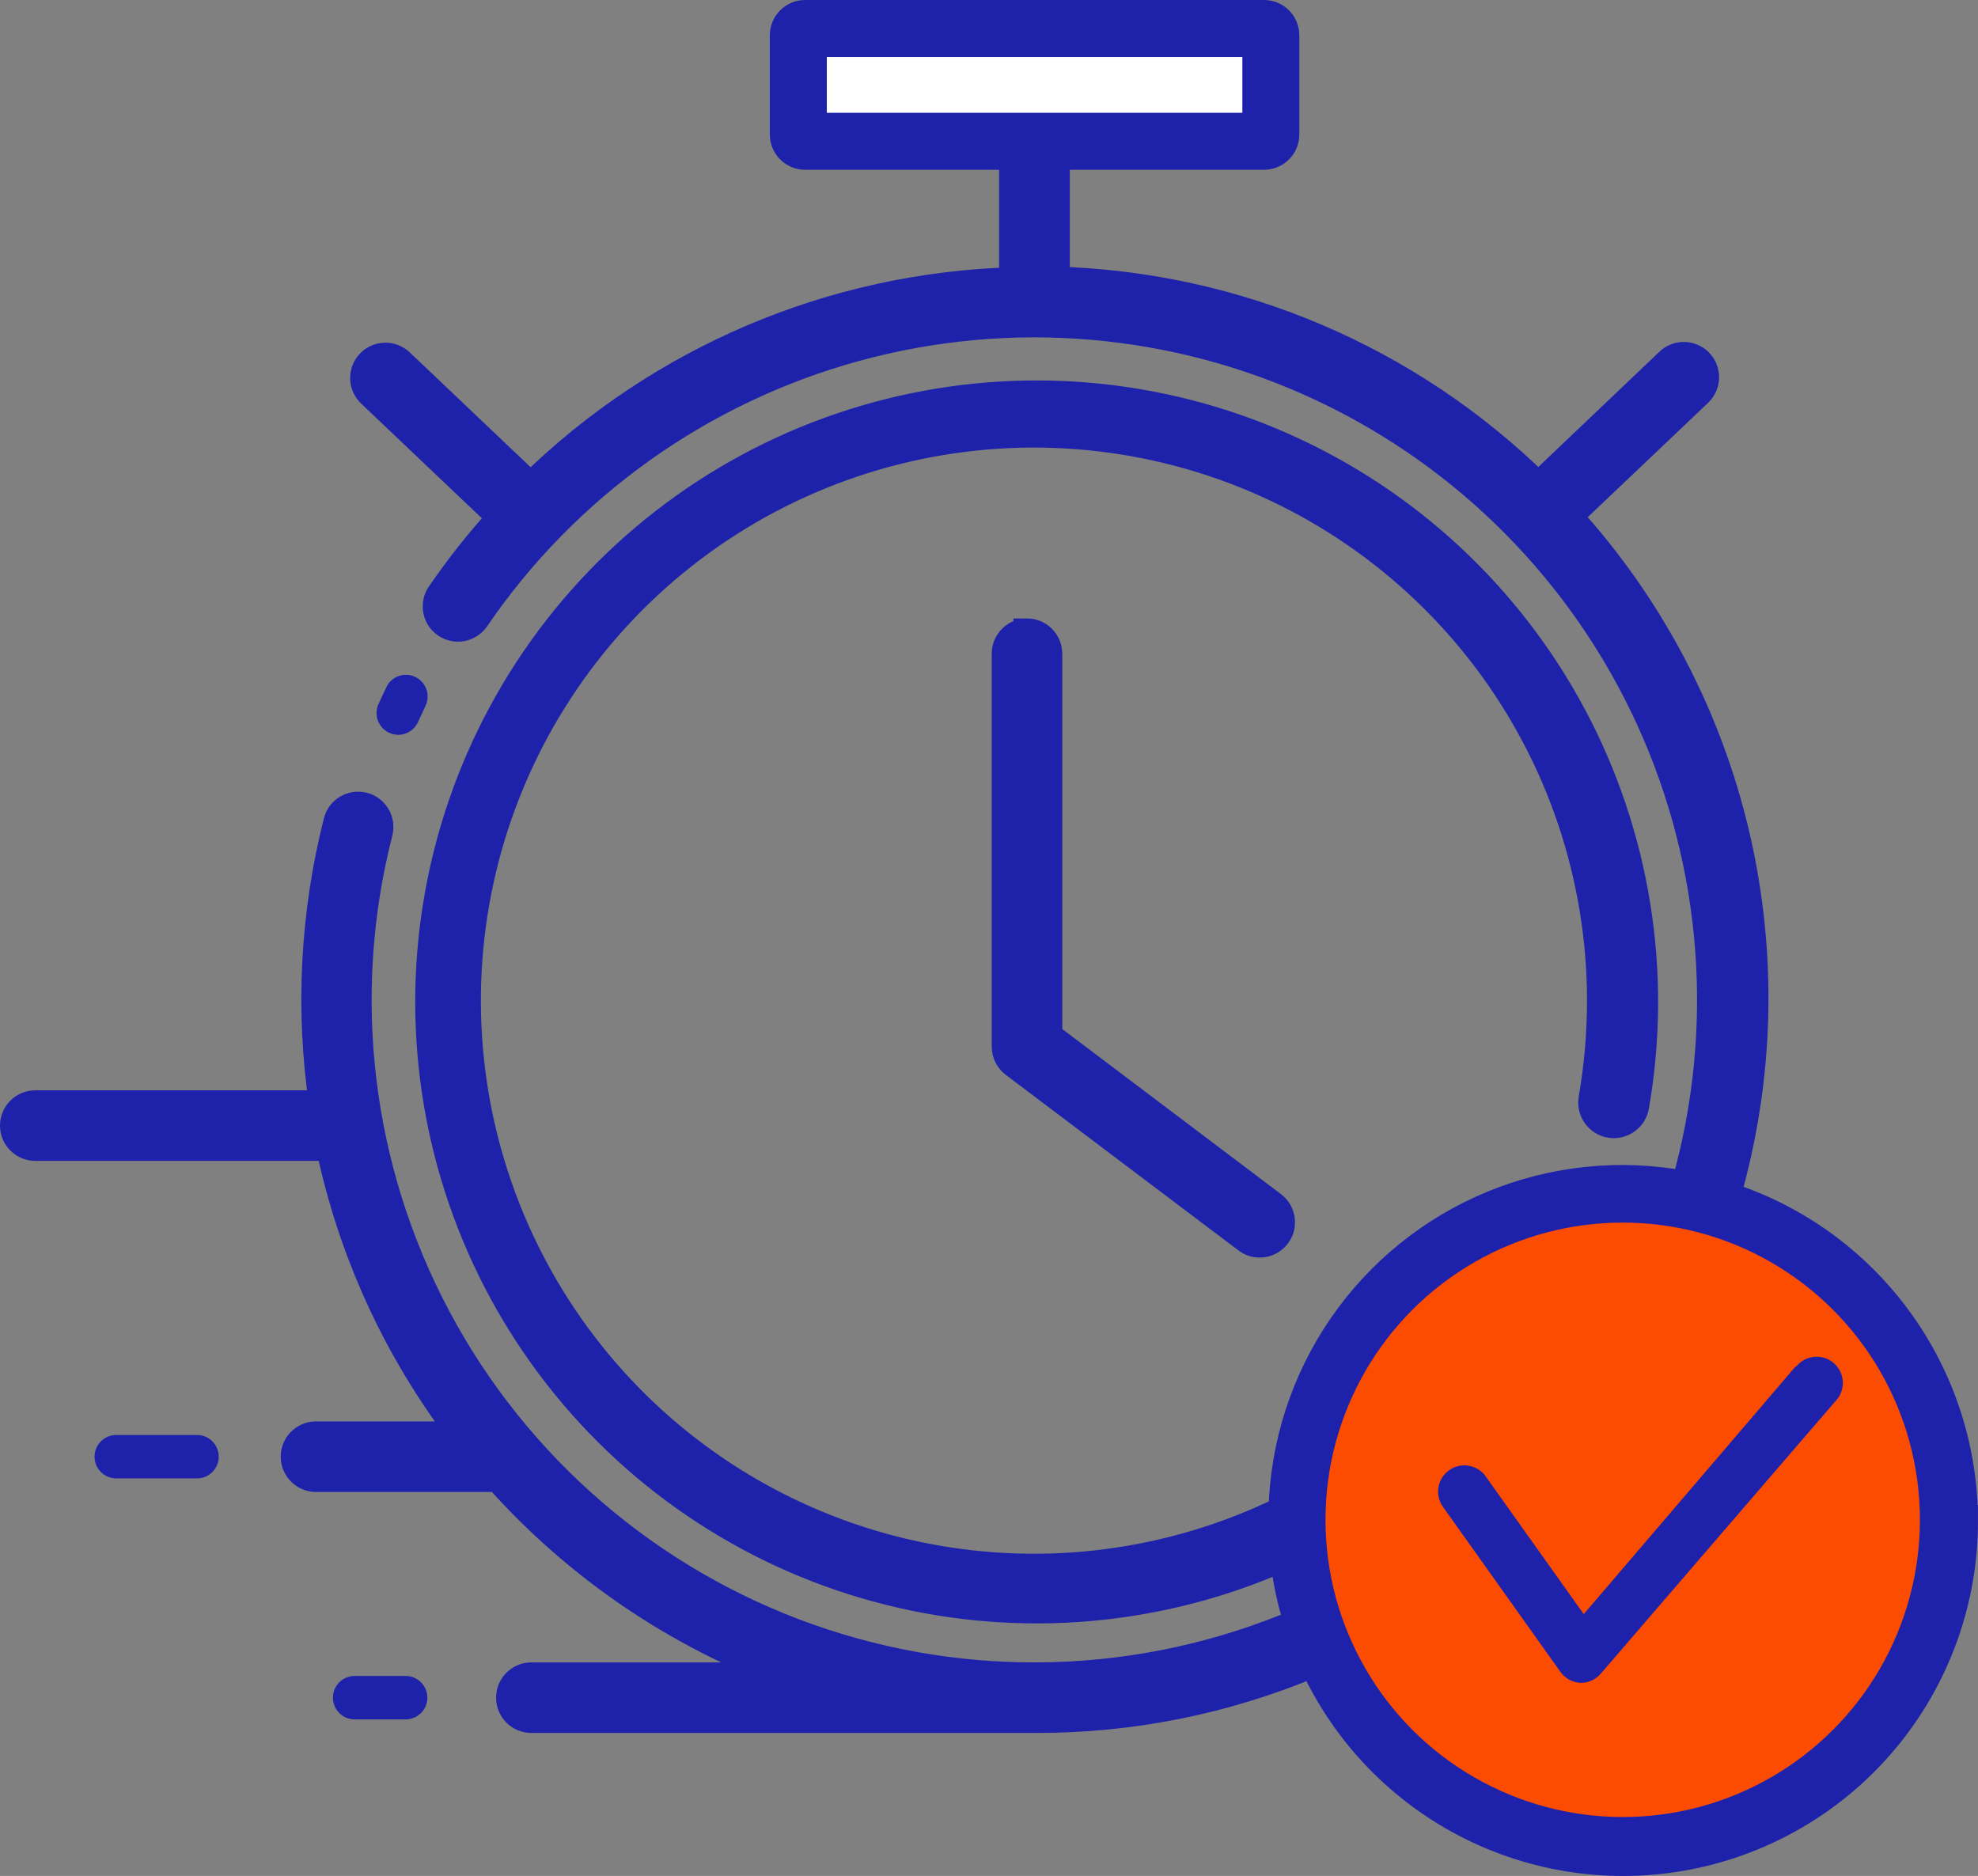
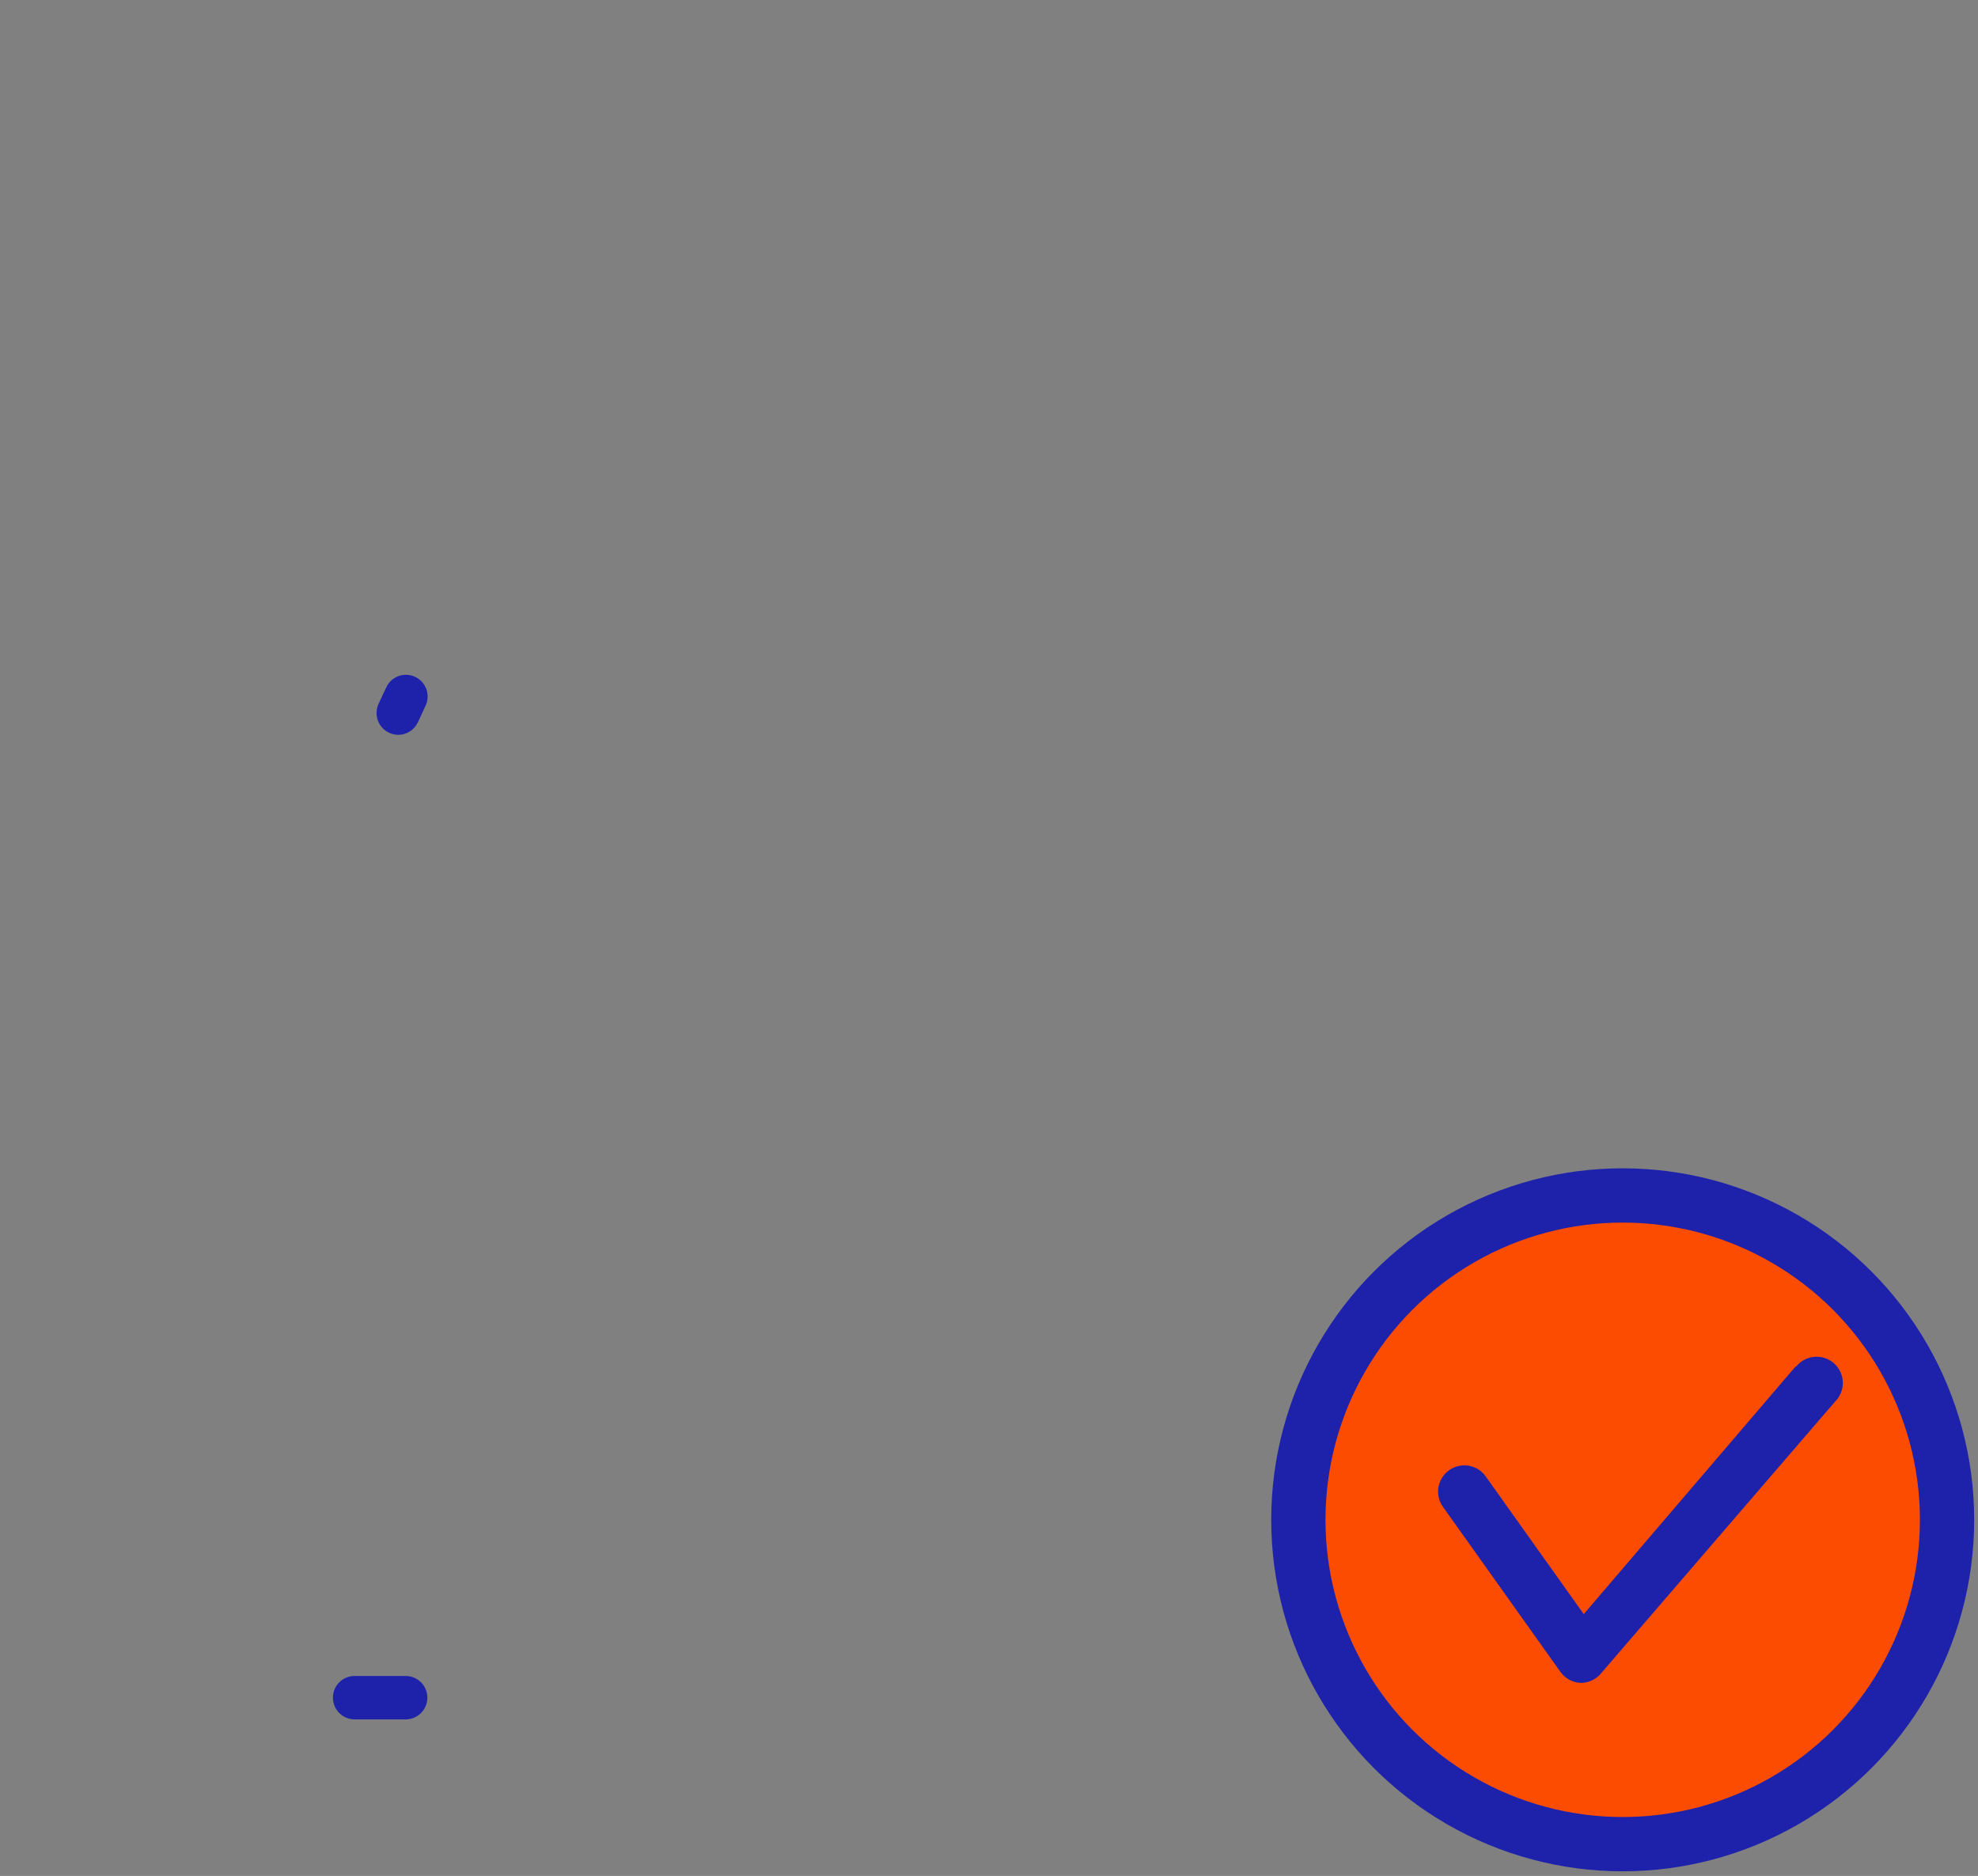
<svg xmlns="http://www.w3.org/2000/svg" id="Layer_2" viewBox="0 0 1093.32 1036.89">
  <rect x="0" y="0" width="1093.32" height="1036.89" fill="#808080" stroke="none" />
  <defs>
    <style>
      .cls-1 {
        fill: #fc4c02;
        stroke-width: 30px;
      }

      .cls-1, .cls-2, .cls-3 {
        stroke: #1e22aa;
        stroke-miterlimit: 10;
      }

      .cls-2 {
        stroke-width: 5px;
      }

      .cls-2, .cls-3, .cls-4 {
        fill: #1e22aa;
      }

      .cls-3 {
        stroke-width: 15px;
      }

      .cls-5 {
        fill: #fff;
      }
    </style>
  </defs>
  <g id="Layer_1-2" data-name="Layer_1">
    <g>
      <path class="cls-4" d="M209.22,389.11c1.56-3.36,3.12-6.84,4.8-10.2h0c3.18-5.43,10-7.48,15.65-4.7,5.64,2.77,8.18,9.43,5.83,15.26-1.44,3.24-3,6.36-4.44,9.6h0c-1.93,4.3-6.2,7.07-10.92,7.08-1.7,0-3.38-.38-4.92-1.08-2.92-1.31-5.2-3.73-6.32-6.73-1.13-3-1.01-6.32.32-9.23h0Z" />
-       <path class="cls-3" d="M567.66,349.31h0c-6.63,0-12,5.37-12,12v217.2c0,3.78,1.78,7.34,4.8,9.6l128.64,97.08c2.07,1.56,4.6,2.4,7.2,2.4,3.78,0,7.33-1.78,9.6-4.8,3.98-5.3,2.9-12.82-2.4-16.8l-123.84-93.48v-211.2c0-3.18-1.27-6.23-3.52-8.48s-5.3-3.52-8.48-3.52h0Z" />
-       <path class="cls-3" d="M1085.82,840.42c.07,43.05-14.57,84.82-41.52,118.39-26.94,33.57-64.56,56.92-106.59,66.17-42.04,9.25-85.98,3.84-124.52-15.32-38.54-19.17-69.38-50.94-87.37-90.04-48.73,20.49-101.1,30.94-153.96,30.72h-278.16c-6.62,0-12-5.37-12-12s5.38-12,12-12h142.08c-61.68-22.66-116.82-60.16-160.56-109.2h-100.56c-6.63,0-12-5.38-12-12s5.37-12,12-12h80.52c-35.87-46.9-60.8-101.22-72.96-159H19.5c-6.63,0-12-5.38-12-12s5.37-12,12-12h158.76c-7.6-52.02-4.87-105.04,8.04-156,1.62-6.43,8.15-10.32,14.58-8.7,6.43,1.62,10.32,8.15,8.7,14.58-23.14,90.4-11.61,186.17,32.3,268.5,43.91,82.33,117.03,145.25,204.99,176.4,87.95,31.15,184.38,28.25,270.31-8.1-3.77-11.71-6.34-23.77-7.68-36-68.47,30.44-145.15,37.12-217.85,18.97-72.7-18.15-137.25-60.07-183.39-119.11-46.14-59.04-71.21-131.82-71.25-206.75-.03-74.93,24.99-147.73,71.07-206.81,46.09-59.08,110.61-101.06,183.29-119.27,72.69-18.21,149.38-11.59,217.87,18.79,68.5,30.38,124.87,82.79,160.16,148.89,35.29,66.1,47.48,142.1,34.62,215.92-1.12,6.62-7.41,11.09-14.04,9.96-6.63-1.12-11.09-7.41-9.96-14.04,3.12-17.99,4.69-36.22,4.68-54.48-.04-68-22.21-134.13-63.16-188.41-40.95-54.29-98.45-93.77-163.81-112.49-65.37-18.72-135.05-15.66-198.53,8.72-63.48,24.38-117.29,68.75-153.32,126.42-36.03,57.66-52.31,125.49-46.39,193.23,5.92,67.74,33.73,131.71,79.21,182.25,45.48,50.54,106.18,84.9,172.93,97.9,66.74,13,135.9,3.92,197.03-25.85.93-36.41,12.41-71.77,33.05-101.77,20.65-30.01,49.55-53.38,83.22-67.26,33.67-13.89,70.65-17.7,106.44-10.97,24.19-85.37,17.22-176.55-19.66-257.25-36.88-80.7-101.26-145.65-181.63-183.24-80.37-37.59-171.49-45.36-257.07-21.93-85.58,23.43-160.03,76.54-210.04,149.82-3.78,5.38-11.18,6.71-16.6,3-5.42-3.71-6.85-11.09-3.2-16.56,10.23-14.91,21.45-29.1,33.6-42.48l-72-68.4c-4.8-4.57-4.99-12.18-.42-16.98,4.57-4.8,12.18-4.99,16.98-.42l72,68.4h0c71.36-69.98,166.49-110.48,266.4-113.4v-68.88h-114.72c-6.62,0-12-5.37-12-12V19.5c0-6.63,5.38-12,12-12h253.68c3.18,0,6.23,1.27,8.48,3.52,2.25,2.25,3.52,5.3,3.52,8.48v54.84c0,3.18-1.26,6.23-3.52,8.48-2.25,2.25-5.3,3.52-8.48,3.52h-114.84v68.52c99.96,2.88,195.14,43.48,266.4,113.64l72-68.52c4.68-4.65,12.24-4.65,16.92,0,2.27,2.25,3.55,5.32,3.55,8.52s-1.28,6.27-3.55,8.52l-72,68.4c45.34,49.94,77.18,110.63,92.49,176.32,15.31,65.69,13.59,134.2-5.01,199.04,38.05,12.23,71.24,36.2,94.8,68.48,23.57,32.28,36.29,71.2,36.35,111.16h0Z" />
-       <rect class="cls-5" x="457.02" y="31.5" width="229.68" height="30.84" />
-       <path class="cls-5" d="M1061.82,839.94c-.9-42.93-18.53-83.82-49.13-113.95-30.6-30.13-71.75-47.12-114.7-47.35-42.94-.23-84.28,16.3-115.21,46.1-30.93,29.79-49,70.48-50.37,113.41.59,2.2.59,4.52,0,6.72.65,43.66,18.62,85.28,49.96,115.7,31.34,30.41,73.47,47.13,117.14,46.48,43.66-.65,85.29-18.62,115.7-49.96,30.41-31.34,47.13-73.47,46.48-117.14h.13Z" />
      <circle class="cls-1" cx="896.93" cy="840.03" r="179.28" />
      <path class="cls-2" d="M994.38,756.9l-119.16,139.32-56.04-78.72c-3.82-5.39-11.27-6.67-16.68-2.88-2.62,1.84-4.4,4.64-4.94,7.8-.54,3.16.2,6.4,2.06,9l64.92,91.2h0c2.14,3.02,5.55,4.88,9.24,5.04,3.51,0,6.84-1.54,9.12-4.2l129.6-150.48c2.41-2.35,3.71-5.6,3.61-8.96-.1-3.36-1.61-6.53-4.16-8.72-2.55-2.2-5.9-3.22-9.24-2.82s-6.36,2.18-8.33,4.9v-.48Z" />
      <path class="cls-4" d="M224.22,926.34h-28.2c-6.62,0-12,5.37-12,12s5.38,12,12,12h28.2c6.63,0,12-5.37,12-12s-5.37-12-12-12h0Z" />
-       <path class="cls-4" d="M108.9,793.14h-44.64c-6.63,0-12,5.37-12,12s5.37,12,12,12h44.64,0c6.63,0,12-5.38,12-12s-5.37-12-12-12h0Z" />
    </g>
  </g>
</svg>